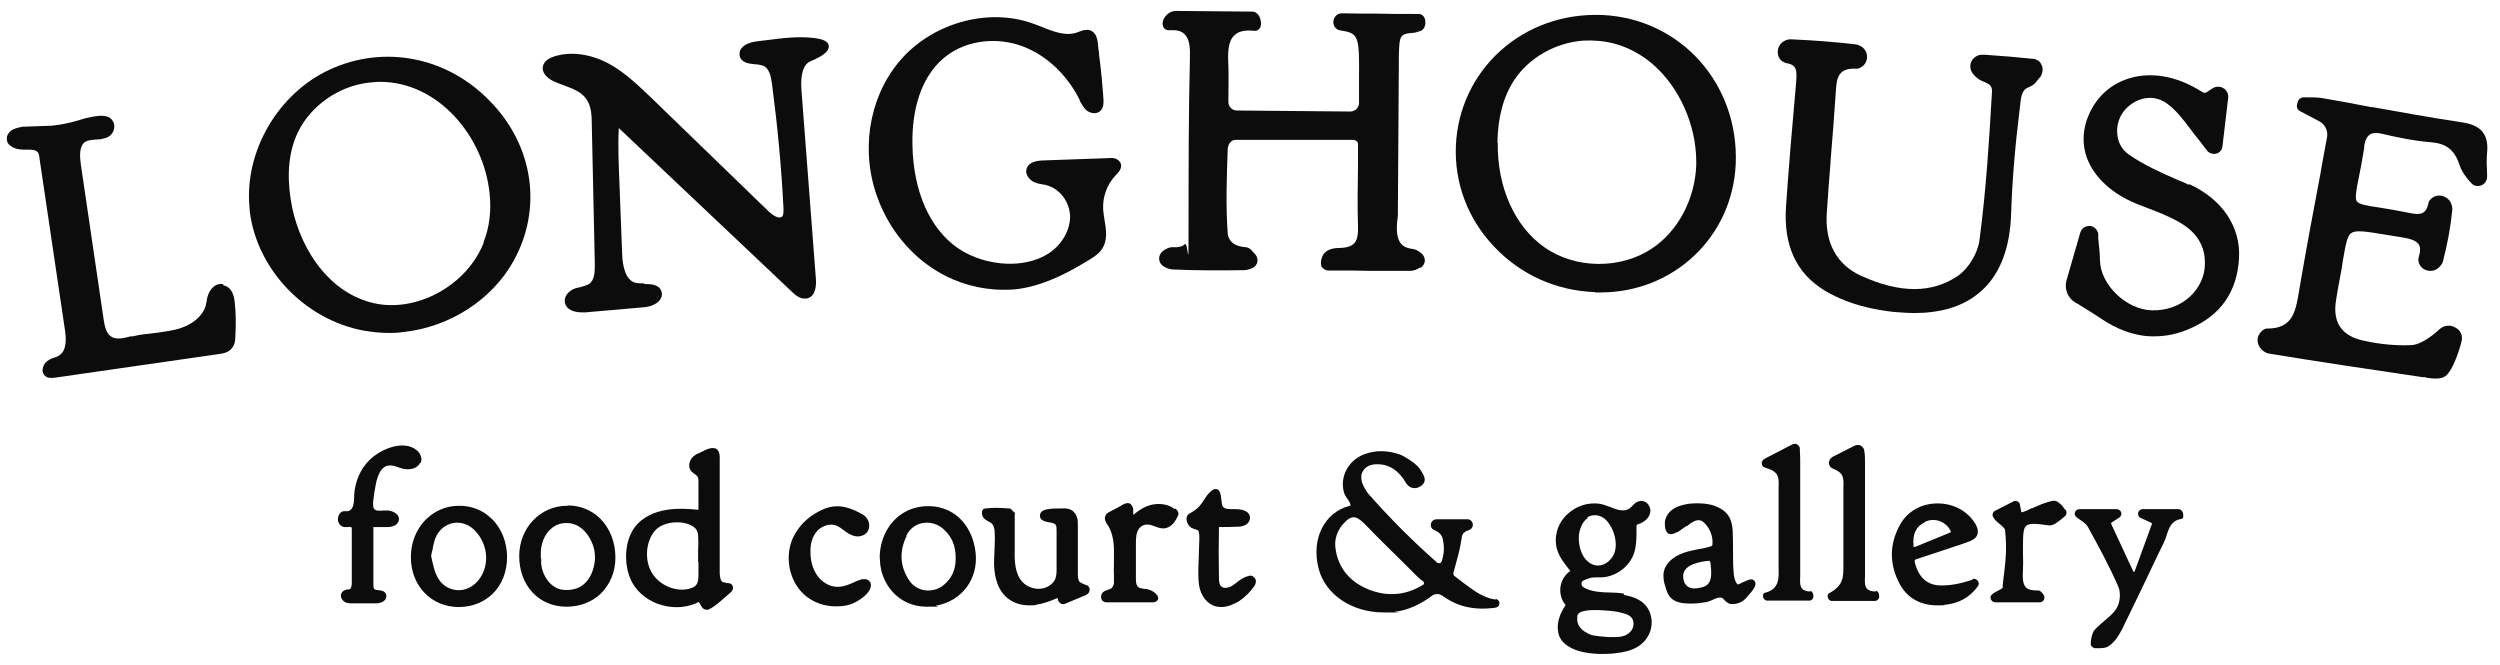
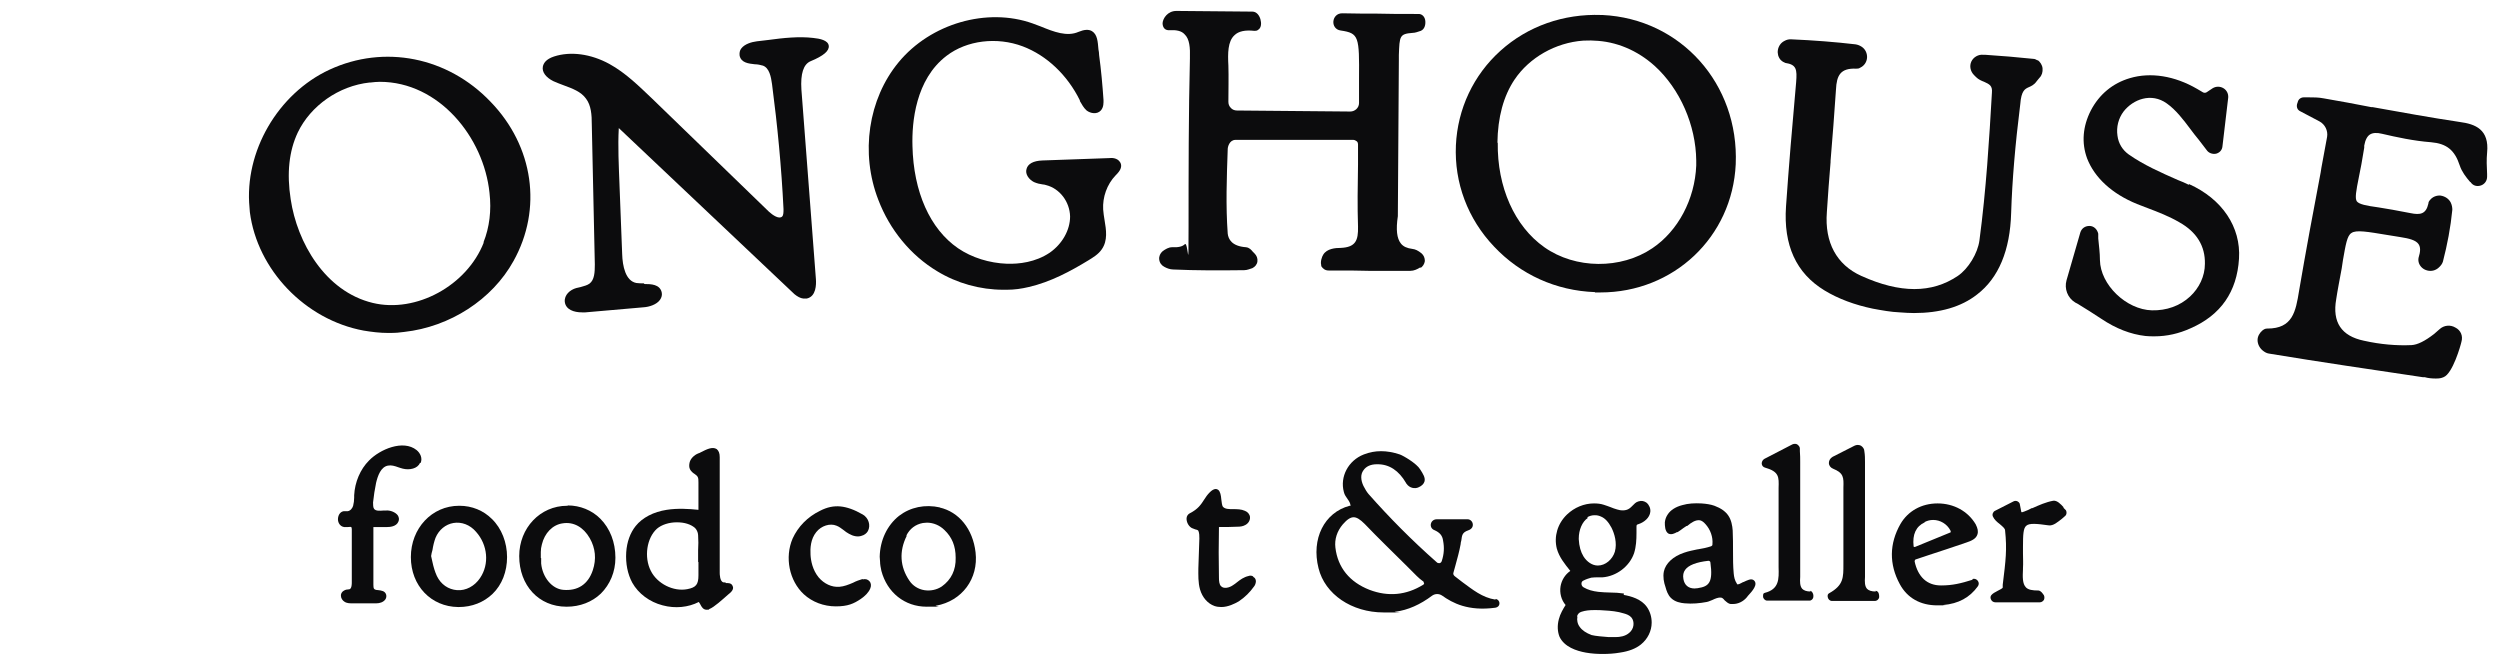
<svg xmlns="http://www.w3.org/2000/svg" width="188" height="50" viewBox="0 0 188 50" fill="none">
  <path d="M48.412 21.307C48.209 21.307 48.006 21.307 47.853 21.281C47.041 21.129 46.813 20.012 46.787 19.098L46.584 13.844C46.533 12.448 46.457 11.027 46.533 9.63L59.606 21.992C59.682 22.068 59.783 22.17 59.91 22.246C60.139 22.398 60.342 22.474 60.57 22.449C60.596 22.449 60.647 22.449 60.672 22.449C61.383 22.297 61.383 21.383 61.357 21.002L60.266 6.737C60.19 5.544 60.418 4.833 60.951 4.605C61.941 4.198 62.373 3.818 62.322 3.437C62.271 3.031 61.662 2.904 61.154 2.853C60.088 2.726 58.895 2.853 57.778 3.005C57.499 3.031 57.194 3.082 56.915 3.107C56.509 3.158 56.001 3.31 55.748 3.64C55.621 3.792 55.595 3.995 55.621 4.198C55.748 4.731 56.306 4.782 56.763 4.833C56.966 4.833 57.194 4.884 57.372 4.935C57.854 5.112 57.981 5.772 58.057 6.331C58.464 9.427 58.768 12.6 58.92 15.722C58.92 15.951 58.92 16.179 58.819 16.281C58.59 16.509 58.108 16.179 57.829 15.925L49.046 7.422C48.056 6.483 47.066 5.493 45.823 4.808C44.426 4.046 42.904 3.843 41.66 4.249C41.051 4.452 40.873 4.757 40.822 5.011C40.746 5.417 41.051 5.823 41.609 6.102C41.837 6.204 42.091 6.305 42.37 6.407C43.056 6.661 43.69 6.889 44.071 7.422C44.452 7.93 44.503 8.615 44.503 9.377L44.731 19.885C44.731 20.469 44.706 21.053 44.325 21.332C44.147 21.459 43.919 21.51 43.665 21.586C43.538 21.611 43.437 21.637 43.335 21.662C42.878 21.789 42.421 22.17 42.472 22.703C42.548 23.287 43.157 23.49 43.767 23.49C44.376 23.49 43.944 23.49 44.02 23.49L48.386 23.109C48.818 23.084 49.376 22.906 49.63 22.551C49.757 22.373 49.808 22.17 49.757 21.967C49.605 21.383 48.97 21.358 48.462 21.358L48.412 21.307Z" fill="#0C0C0D" />
  <path d="M106.793 20.165C106.996 20.063 107.123 19.834 107.149 19.631C107.149 19.403 107.072 19.2 106.895 19.048C106.641 18.845 106.438 18.743 106.209 18.718C105.803 18.667 105.524 18.54 105.346 18.311C105.042 17.931 104.966 17.271 105.118 16.256L105.194 4.528V4.148C105.245 2.701 105.245 2.548 106.235 2.472C106.412 2.472 106.615 2.396 106.844 2.32C107.149 2.193 107.225 1.812 107.174 1.508C107.123 1.229 106.92 1.051 106.692 1.051C105.321 1.051 104.432 1.051 103.569 1.025C102.783 1.025 102.021 1.025 100.93 1C100.523 1 100.295 1.305 100.27 1.609C100.244 1.914 100.422 2.244 100.828 2.295C102.199 2.498 102.224 2.752 102.199 5.95V7.752C102.199 8.107 101.894 8.387 101.539 8.387L93.01 8.31C92.832 8.31 92.655 8.234 92.553 8.107C92.426 7.98 92.375 7.828 92.375 7.651V7.6C92.375 7.067 92.401 5.671 92.375 4.934C92.325 4.021 92.325 3.107 92.832 2.65C93.137 2.345 93.645 2.244 94.33 2.32C94.406 2.32 94.533 2.32 94.609 2.244C94.863 2.092 94.863 1.736 94.787 1.457C94.711 1.178 94.508 0.873 94.178 0.873L88.466 0.822C87.806 0.822 87.451 1.381 87.426 1.736C87.426 2.041 87.578 2.244 87.832 2.269H87.933C88.466 2.244 88.847 2.32 89.076 2.574C89.456 2.929 89.507 3.564 89.482 4.401C89.38 8.488 89.38 13.057 89.38 17.042C89.38 21.027 89.355 18.108 89.101 18.362C88.923 18.54 88.619 18.616 88.136 18.591C87.883 18.591 87.629 18.743 87.426 18.895C87.248 19.048 87.146 19.276 87.172 19.505C87.197 19.758 87.35 19.961 87.553 20.063C87.73 20.165 87.984 20.266 88.238 20.266C89.913 20.342 91.639 20.342 93.568 20.317C93.797 20.317 94 20.215 94.178 20.165C94.381 20.063 94.533 19.885 94.558 19.657C94.584 19.428 94.508 19.225 94.33 19.048C94.305 19.022 94.254 18.971 94.203 18.921C94.102 18.794 93.949 18.616 93.695 18.591C92.629 18.515 92.375 17.982 92.325 17.575C92.172 15.469 92.249 13.362 92.325 11.204C92.325 11.052 92.452 10.519 92.909 10.519C94.381 10.519 95.878 10.519 97.35 10.519H97.554C98.95 10.519 100.346 10.519 101.767 10.519C101.869 10.519 101.945 10.57 102.021 10.62C102.097 10.671 102.123 10.773 102.123 10.874C102.123 11.331 102.123 11.763 102.123 12.194V12.372C102.097 13.996 102.072 15.519 102.123 17.042C102.148 18.083 101.945 18.591 100.828 18.642C100.422 18.642 99.787 18.692 99.508 19.149C99.407 19.302 99.28 19.682 99.356 19.936V20.012C99.483 20.215 99.66 20.342 99.914 20.342H101.539C102.021 20.342 102.503 20.368 102.96 20.368H104.255C104.915 20.368 105.499 20.368 106.057 20.368C106.336 20.368 106.59 20.241 106.793 20.114H106.844L106.793 20.165Z" fill="#0C0C0D" />
  <path d="M119.942 21.992H120.348C125.856 21.992 130.273 17.829 130.527 12.346C130.78 6.305 126.389 1.406 120.5 1.127H120.424C117.581 1.025 114.89 1.965 112.834 3.818C110.804 5.645 109.611 8.184 109.484 10.925C109.357 13.742 110.372 16.459 112.352 18.54C114.332 20.647 117.023 21.865 119.942 21.967V21.992ZM112.606 10.747C112.631 8.818 113.063 7.219 113.9 5.975C115.017 4.325 116.972 3.208 119.053 3.056C119.307 3.056 119.586 3.031 119.866 3.056C121.541 3.107 123.14 3.792 124.435 4.96C126.338 6.686 127.531 9.427 127.557 12.067V12.448C127.455 14.986 126.186 17.372 124.257 18.667C121.896 20.266 118.469 20.241 116.134 18.591C113.9 17.017 112.581 14.072 112.631 10.722L112.606 10.747Z" fill="#0C0C0D" />
  <path d="M24.78 5.239C20.896 7.041 18.358 11.407 18.764 15.621C18.764 15.722 18.789 15.849 18.789 15.951C19.348 20.291 22.952 24.048 27.343 24.86C27.953 24.962 28.562 25.038 29.196 25.038C29.831 25.038 29.983 25.013 30.389 24.962C33.842 24.581 37.014 22.525 38.614 19.631C40.797 15.722 40.136 11.001 36.888 7.65C33.664 4.274 28.892 3.335 24.78 5.239ZM36.38 18.235C35.111 21.484 31.278 23.566 28.029 22.779C24.45 21.916 22.343 18.235 21.86 14.986C21.556 13.032 21.734 11.356 22.394 9.96C23.358 7.955 25.465 6.457 27.8 6.204H27.876C28.105 6.178 28.333 6.153 28.562 6.153C33.004 6.153 36.38 10.316 36.811 14.504C36.964 15.824 36.811 17.093 36.354 18.235H36.38Z" fill="#0C0C0D" />
  <path d="M75.445 21.789H75.724C76.282 21.789 76.816 21.713 77.349 21.586C79.024 21.205 80.547 20.368 81.841 19.581C82.171 19.378 82.603 19.124 82.857 18.743C83.314 18.083 83.187 17.296 83.06 16.535C83.009 16.281 82.984 16.002 82.958 15.748C82.907 14.834 83.237 13.869 83.897 13.184C83.974 13.108 84.05 13.032 84.126 12.93C84.38 12.6 84.329 12.346 84.228 12.194C84.024 11.864 83.593 11.864 83.415 11.889L78.389 12.067C77.704 12.093 77.298 12.321 77.196 12.702C77.069 13.108 77.399 13.514 77.755 13.692C77.983 13.793 78.212 13.844 78.415 13.869C78.491 13.869 78.592 13.895 78.668 13.92C79.684 14.174 80.445 15.164 80.471 16.281C80.471 17.296 79.887 18.337 78.948 18.997C77.856 19.733 76.612 19.86 75.724 19.834C74.404 19.784 73.084 19.378 72.043 18.667C69.937 17.22 68.693 14.428 68.617 10.976C68.566 9.199 68.845 5.975 71.18 4.198C72.703 3.031 74.963 2.752 76.917 3.488C78.719 4.173 80.268 5.645 81.207 7.549V7.6C81.359 7.854 81.486 8.107 81.715 8.31C82.019 8.539 82.501 8.615 82.781 8.31C83.009 8.057 82.984 7.701 82.984 7.524C82.907 6.407 82.806 5.264 82.654 4.148C82.654 3.995 82.628 3.843 82.603 3.716C82.552 3.132 82.527 2.599 82.121 2.345C81.867 2.193 81.537 2.218 81.105 2.396C80.242 2.777 79.252 2.396 78.262 1.99C78.059 1.914 77.856 1.838 77.653 1.762C74.226 0.543 69.987 1.762 67.576 4.681C65.291 7.447 64.682 11.509 66.053 15.037C66.916 17.296 68.49 19.2 70.47 20.393C71.967 21.307 73.719 21.789 75.445 21.789Z" fill="#0C0C0D" />
  <path d="M187.03 11.483C187.207 9.732 186.141 9.326 184.974 9.173C182.765 8.843 180.557 8.437 178.425 8.057H178.323C177.156 7.828 175.937 7.6 174.744 7.397C174.363 7.32 173.957 7.32 173.577 7.32H173.247C173.043 7.32 172.84 7.447 172.79 7.676L172.739 7.828C172.688 8.057 172.764 8.26 172.967 8.361L174.414 9.123C174.846 9.351 175.074 9.833 174.998 10.29C174.846 11.077 174.719 11.839 174.567 12.626L174.516 12.956C173.957 15.875 173.399 18.895 172.891 21.865C172.637 23.439 172.409 24.708 170.505 24.708H170.48C170.353 24.708 170.251 24.759 170.124 24.86C169.921 25.038 169.769 25.292 169.769 25.571C169.769 25.85 169.896 26.13 170.124 26.333C170.302 26.485 170.454 26.561 170.607 26.586C174.44 27.221 178.272 27.779 182.182 28.363H182.334C182.588 28.439 182.892 28.465 183.171 28.465C183.451 28.465 183.578 28.439 183.755 28.363C184.441 28.109 185.05 25.952 185.101 25.698C185.228 25.266 185.05 24.835 184.644 24.632C184.263 24.403 183.781 24.454 183.451 24.759C183.298 24.886 183.171 25.013 183.045 25.114C182.359 25.647 181.801 25.926 181.344 25.952C180.227 26.003 179.009 25.901 177.765 25.622C176.064 25.267 175.379 24.226 175.683 22.5L175.76 22.017C175.836 21.637 175.886 21.256 175.963 20.901C176.064 20.393 176.14 19.961 176.191 19.555C176.394 18.413 176.496 17.728 176.826 17.524C177.181 17.271 178.019 17.423 179.567 17.677C179.846 17.728 180.176 17.778 180.506 17.829C181.166 17.931 181.674 18.058 181.877 18.362C182.029 18.591 182.029 18.895 181.877 19.378C181.852 19.504 181.852 19.631 181.902 19.784C182.004 20.063 182.232 20.266 182.537 20.342C182.841 20.418 183.146 20.342 183.375 20.139C183.552 19.987 183.654 19.834 183.705 19.682C184.034 18.413 184.288 17.093 184.415 15.773C184.415 15.621 184.39 15.418 184.288 15.215C184.136 14.935 183.857 14.758 183.527 14.707C183.222 14.682 182.918 14.809 182.74 15.037C182.664 15.113 182.613 15.215 182.613 15.316C182.435 16.103 182.004 16.179 181.268 16.027C180.252 15.824 179.491 15.697 178.856 15.595C177.942 15.469 177.409 15.367 177.232 15.139C177.079 14.91 177.181 14.352 177.384 13.336C177.511 12.752 177.638 12.042 177.79 11.103C177.79 11.077 177.79 11.052 177.79 11.026V10.95C177.866 10.519 178.019 10.239 178.222 10.113C178.425 9.986 178.729 9.96 179.136 10.062C180.227 10.316 181.496 10.595 182.816 10.696C183.984 10.798 184.593 11.28 184.974 12.448C185.126 12.905 185.431 13.311 185.761 13.692H185.786C185.964 13.971 186.268 14.047 186.573 13.945C186.852 13.844 187.03 13.59 187.03 13.286V13.082C187.004 12.549 186.979 11.991 187.03 11.483Z" fill="#0C0C0D" />
  <path d="M153.245 4.554C153.118 4.478 153.016 4.427 152.915 4.427C151.722 4.3 150.478 4.199 149.31 4.122H149.158C148.777 4.072 148.396 4.3 148.244 4.63C148.092 4.96 148.168 5.366 148.447 5.645C148.498 5.696 148.549 5.747 148.6 5.798C148.777 5.975 149.006 6.077 149.209 6.153C149.589 6.331 149.843 6.432 149.793 6.965C149.589 10.494 149.361 14.276 148.853 18.083C148.726 19.048 148.016 20.215 147.229 20.748C145.274 22.068 142.888 22.068 139.969 20.748C138.116 19.911 137.202 18.235 137.38 15.951C137.456 14.707 137.558 13.438 137.659 12.194V12.093C137.812 10.341 137.939 8.539 138.065 6.737C138.116 5.671 138.395 5.112 139.588 5.163C139.69 5.163 139.792 5.163 139.893 5.087C140.172 4.96 140.375 4.681 140.401 4.351C140.426 4.021 140.274 3.691 139.995 3.513C139.842 3.412 139.69 3.361 139.538 3.335C138.015 3.158 136.416 3.031 134.664 2.955C134.512 2.955 134.359 2.98 134.182 3.082C133.928 3.209 133.75 3.462 133.7 3.742C133.649 4.021 133.725 4.3 133.903 4.503C134.03 4.63 134.131 4.681 134.258 4.732C135.096 4.858 135.146 5.214 135.07 6.178C134.766 9.554 134.512 12.6 134.309 15.52C134.106 18.439 135.07 20.545 137.202 21.84C138.243 22.474 139.487 22.931 140.832 23.211C141.518 23.337 142.203 23.465 142.863 23.49C143.218 23.515 143.574 23.541 143.929 23.541C145.884 23.541 147.483 23.084 148.676 22.145C150.3 20.901 151.163 18.819 151.239 16.002C151.316 13.565 151.544 10.874 151.925 7.828C152.001 6.813 152.28 6.686 152.559 6.559C152.737 6.483 152.965 6.381 153.143 6.128C153.194 6.051 153.295 5.95 153.372 5.848C153.549 5.671 153.625 5.417 153.6 5.138C153.575 4.884 153.422 4.655 153.219 4.503L153.245 4.554Z" fill="#0C0C0D" />
  <path d="M164.591 13.895C164.337 13.768 164.058 13.641 163.779 13.539C162.51 12.981 161.19 12.397 160.073 11.61C159.616 11.28 159.311 10.798 159.235 10.214C159.134 9.554 159.311 8.894 159.692 8.387C160.403 7.473 161.773 6.94 162.941 7.777C163.626 8.26 164.185 8.996 164.718 9.707C164.921 9.986 165.124 10.239 165.353 10.519C165.53 10.747 165.708 10.976 165.936 11.28C166.089 11.509 166.368 11.61 166.647 11.559C166.926 11.483 167.104 11.28 167.129 11.001L167.561 7.346C167.586 7.067 167.459 6.787 167.205 6.635C166.952 6.483 166.647 6.483 166.393 6.635L165.936 6.94C165.86 6.99 165.733 6.99 165.657 6.94L165.226 6.686C163.525 5.696 161.723 5.417 160.174 5.874C158.88 6.254 157.864 7.092 157.23 8.31C156.621 9.503 156.519 10.747 156.951 11.915C157.509 13.362 158.829 14.58 160.707 15.342C160.961 15.443 161.215 15.545 161.494 15.646C162.306 15.951 163.144 16.281 163.88 16.712C165.2 17.448 165.835 18.515 165.809 19.834C165.809 20.774 165.378 21.662 164.693 22.297C163.931 23.007 162.916 23.363 161.824 23.337C159.895 23.287 157.941 21.408 157.915 19.555C157.915 19.022 157.839 18.464 157.788 17.931V17.575C157.712 17.245 157.458 16.991 157.128 16.991C156.798 16.991 156.544 17.169 156.443 17.474L155.402 21.078C155.225 21.713 155.478 22.398 156.062 22.753L156.214 22.83C156.849 23.21 157.433 23.591 158.017 23.972C159.108 24.708 160.225 25.14 161.342 25.267C161.57 25.292 161.799 25.292 162.027 25.292C162.941 25.292 163.855 25.089 164.743 24.683C167.002 23.693 168.221 21.941 168.373 19.454C168.525 17.068 167.104 14.961 164.616 13.844L164.591 13.895Z" fill="#0C0C0D" />
-   <path d="M16.758 21.358C16.276 21.281 15.895 21.637 15.718 22.017C15.616 22.221 15.565 22.449 15.54 22.652C15.514 22.779 15.489 22.906 15.464 23.008C15.21 23.82 14.372 24.505 13.205 24.784C12.646 24.911 12.062 24.987 11.479 25.064C11.022 25.114 10.489 25.165 9.981 25.292H9.829C9.27 25.444 8.712 25.571 8.331 25.292C7.976 25.038 7.874 24.53 7.798 24.048L6.072 12.321C5.996 11.712 5.945 11.001 6.402 10.671C6.605 10.544 6.884 10.519 7.214 10.493C7.417 10.493 7.62 10.468 7.773 10.417C8.153 10.367 8.458 10.113 8.559 9.757C8.661 9.427 8.559 9.123 8.306 8.894C7.899 8.564 7.113 8.742 6.529 8.869C6.503 8.869 6.427 8.894 6.326 8.92C5.92 9.047 4.955 9.351 3.889 9.453L1.706 9.529C1.427 9.58 1.198 9.63 0.995 9.732C0.691 9.884 0.513 10.138 0.513 10.417C0.513 10.697 0.589 10.798 0.741 10.925C1.021 11.179 1.452 11.255 1.782 11.255H1.909C2.264 11.255 2.645 11.23 2.823 11.433C2.924 11.534 2.95 11.712 2.975 11.94L4.879 24.784C4.98 25.444 5.031 26.333 4.473 26.713C4.371 26.79 4.219 26.84 4.092 26.891C3.914 26.942 3.737 27.018 3.559 27.145C3.33 27.323 3.178 27.627 3.204 27.906C3.229 28.11 3.356 28.287 3.534 28.363C3.635 28.414 3.711 28.414 3.813 28.414C3.914 28.414 3.965 28.414 4.041 28.414L16.378 26.637C16.784 26.587 17.19 26.51 17.444 26.18C17.647 25.927 17.698 25.622 17.698 25.317C17.748 24.429 17.748 23.541 17.647 22.677C17.57 21.967 17.266 21.535 16.809 21.459L16.758 21.358Z" fill="#0C0C0D" />
  <path d="M112.454 45.091C111.464 44.939 110.728 44.329 109.966 43.771C109.788 43.619 109.585 43.492 109.408 43.34C109.306 43.263 109.255 43.162 109.306 43.035L109.433 42.578C109.585 42.02 109.738 41.486 109.839 40.928C109.839 40.827 109.865 40.75 109.89 40.649C109.941 40.243 109.966 40.04 110.398 39.887C110.702 39.786 110.778 39.583 110.753 39.405C110.728 39.202 110.55 39.05 110.372 39.05H108.037C107.834 39.05 107.656 39.177 107.605 39.38C107.555 39.583 107.656 39.786 107.859 39.862C108.265 40.04 108.468 40.268 108.519 40.649C108.621 41.182 108.595 41.664 108.418 42.197C108.392 42.273 108.342 42.324 108.265 42.349C108.189 42.349 108.113 42.349 108.062 42.299C106.159 40.623 104.483 38.923 102.91 37.146C102.783 36.994 102.656 36.791 102.529 36.537C102.326 36.105 102.3 35.674 102.529 35.369C102.732 35.065 103.087 34.912 103.544 34.912H103.595C104.483 34.912 105.194 35.395 105.727 36.308C105.727 36.334 105.752 36.359 105.778 36.384C105.981 36.689 106.387 36.791 106.692 36.638C106.92 36.537 107.072 36.384 107.123 36.207C107.199 35.928 107.022 35.648 106.793 35.293C106.539 34.861 105.549 34.278 105.27 34.176C104.28 33.846 103.392 33.846 102.554 34.176C101.387 34.633 100.752 35.851 101.057 36.994C101.107 37.222 101.234 37.374 101.336 37.527C101.463 37.704 101.539 37.831 101.564 38.034C101.564 38.034 101.539 38.034 101.513 38.034H101.488C99.584 38.542 98.594 40.522 99.153 42.73C99.635 44.685 101.64 46.056 104.052 46.056C106.463 46.056 104.636 46.056 104.915 46.005C105.879 45.878 106.793 45.472 107.707 44.786C107.935 44.634 108.215 44.634 108.443 44.786C109.23 45.345 110.398 45.979 112.454 45.7C112.631 45.675 112.758 45.548 112.758 45.37C112.758 45.192 112.631 45.066 112.479 45.04L112.454 45.091ZM107.098 43.847C107.098 43.898 107.072 43.949 107.022 43.974C105.752 44.761 104.382 44.888 102.986 44.355C101.488 43.771 100.6 42.679 100.422 41.182C100.346 40.547 100.549 39.938 100.98 39.43C101.31 39.05 101.564 38.897 101.793 38.897C102.021 38.897 102.275 39.05 102.63 39.405C103.671 40.496 104.788 41.563 105.829 42.603L106.539 43.314C106.692 43.466 106.844 43.593 107.022 43.72C107.072 43.746 107.072 43.796 107.072 43.847H107.098Z" fill="#0C0C0D" />
  <path d="M54.554 43.796H54.427C54.123 43.771 54.123 43.136 54.123 43.086V34.379C54.123 34.075 54.046 33.897 53.894 33.77C53.564 33.567 53.133 33.795 52.726 33.998C52.65 34.049 52.574 34.075 52.498 34.1C52.193 34.227 51.94 34.481 51.863 34.76C51.813 34.963 51.813 35.141 51.889 35.293C51.965 35.445 52.117 35.572 52.244 35.648C52.346 35.724 52.422 35.775 52.473 35.877C52.523 35.978 52.523 36.131 52.523 36.283V38.339C51.813 38.263 50.95 38.212 50.137 38.339C49.147 38.491 48.31 38.923 47.802 39.557C47.396 40.065 47.142 40.75 47.091 41.537C47.041 42.375 47.193 43.162 47.548 43.822C48.005 44.634 48.843 45.269 49.833 45.522C50.772 45.776 51.762 45.675 52.549 45.269C52.599 45.319 52.625 45.395 52.676 45.472C52.752 45.624 52.879 45.852 53.133 45.852C53.386 45.852 53.26 45.852 53.336 45.802C53.691 45.675 54.351 45.066 54.757 44.71L54.909 44.583C55.189 44.329 55.138 44.152 55.087 44.05C54.986 43.822 54.732 43.847 54.579 43.847L54.554 43.796ZM52.523 42.248V43.263C52.523 43.949 52.346 44.177 51.686 44.304C50.645 44.507 49.427 43.898 48.944 42.933C48.411 41.893 48.64 40.446 49.401 39.76C49.757 39.456 50.315 39.278 50.899 39.278C51.483 39.278 51.94 39.43 52.244 39.684C52.371 39.786 52.498 40.04 52.498 40.243C52.523 40.623 52.523 41.004 52.498 41.385V42.273L52.523 42.248Z" fill="#0C0C0D" />
-   <path d="M81.74 44.025C81.689 43.999 81.613 43.974 81.562 43.949C81.435 43.898 81.308 43.847 81.207 43.771C81.054 43.619 81.054 43.365 81.054 43.086V39.532C81.054 39.303 81.054 39.126 81.004 38.948C80.775 38.212 80.217 38.212 79.76 38.237H79.557C78.694 38.237 78.262 38.364 78.211 38.694C78.186 38.796 78.211 38.923 78.262 38.999C78.389 39.177 78.643 39.227 78.871 39.278C79.074 39.303 79.303 39.354 79.379 39.456C79.455 39.557 79.455 39.71 79.455 39.887V42.73C79.455 43.01 79.455 43.339 79.328 43.593C79.176 43.898 78.871 44.126 78.491 44.228C77.932 44.38 77.272 44.177 76.891 43.771C76.333 43.162 76.282 42.248 76.308 41.334V38.669C76.333 38.669 76.333 38.593 76.333 38.593L75.978 38.237H75.876C75.242 38.187 74.709 38.161 74.099 38.237C73.998 38.237 73.82 38.313 73.846 38.593C73.846 38.948 74.125 39.1 74.353 39.227C74.48 39.278 74.582 39.354 74.632 39.43C74.709 39.532 74.759 39.684 74.785 39.837C74.835 40.344 74.81 40.877 74.785 41.385C74.785 41.766 74.734 42.172 74.759 42.553C74.785 43.238 74.962 44.482 75.952 45.116C76.333 45.37 76.841 45.522 77.399 45.522C77.958 45.522 77.754 45.522 77.932 45.472C78.491 45.395 78.998 45.192 79.481 44.989H79.531C79.531 44.989 79.557 45.015 79.557 45.04V45.142C79.608 45.243 79.684 45.345 79.785 45.395C79.887 45.446 80.014 45.446 80.115 45.395L81.689 44.736C81.841 44.659 81.943 44.507 81.943 44.355C81.943 44.203 81.867 44.05 81.689 43.974L81.74 44.025Z" fill="#0C0C0D" />
  <path d="M42.675 38.034H42.649C40.619 38.034 39.045 39.71 39.045 41.816C39.045 44.025 40.517 45.624 42.599 45.624H42.624C43.614 45.624 44.528 45.269 45.188 44.634C45.873 43.949 46.279 43.009 46.279 41.943C46.279 40.776 45.873 39.735 45.137 38.999C44.502 38.364 43.614 38.009 42.7 38.009L42.675 38.034ZM40.669 41.969V41.613V41.512C40.669 41.334 40.695 41.131 40.746 40.953C40.949 40.09 41.558 39.456 42.319 39.354C43.132 39.227 43.868 39.633 44.35 40.471C44.782 41.233 44.858 42.045 44.578 42.883C44.223 43.949 43.436 44.456 42.345 44.355C41.507 44.279 40.796 43.416 40.695 42.375C40.695 42.248 40.695 42.121 40.695 41.969H40.669Z" fill="#0C0C0D" />
  <path d="M34.527 38.034C32.471 38.034 30.897 39.735 30.897 41.893C30.897 44.05 32.42 45.624 34.451 45.649H34.501C35.491 45.649 36.38 45.294 37.04 44.66C37.751 43.974 38.131 42.984 38.131 41.893C38.131 40.801 37.725 39.735 36.989 39.024C36.354 38.39 35.491 38.034 34.552 38.034H34.527ZM32.42 41.36H32.522C32.572 41.03 32.648 40.725 32.75 40.446C33.004 39.837 33.511 39.431 34.095 39.329C34.705 39.227 35.339 39.456 35.796 39.989C36.684 40.979 36.811 42.426 36.101 43.467C35.694 44.076 35.035 44.431 34.374 44.38C33.715 44.33 33.156 43.949 32.852 43.314C32.699 42.984 32.598 42.629 32.522 42.273C32.496 42.121 32.445 41.969 32.42 41.816C32.445 41.664 32.471 41.512 32.522 41.36H32.445H32.42Z" fill="#0C0C0D" />
  <path d="M70.698 38.161C69.556 37.907 68.464 38.136 67.601 38.796C66.713 39.507 66.18 40.623 66.154 41.867C66.154 41.994 66.18 42.096 66.18 42.223C66.18 42.451 66.231 42.705 66.281 42.933C66.713 44.558 68.033 45.624 69.683 45.624C71.333 45.624 70.165 45.599 70.394 45.548C72.348 45.193 73.592 43.517 73.363 41.537C73.16 39.786 72.12 38.491 70.647 38.161H70.698ZM68.16 40.268C68.414 39.761 68.845 39.431 69.404 39.329C69.505 39.329 69.607 39.304 69.708 39.304C70.191 39.304 70.673 39.507 71.028 39.862C71.587 40.395 71.866 41.055 71.866 41.943C71.891 42.857 71.536 43.593 70.825 44.101C70.444 44.355 69.962 44.456 69.505 44.38C69.048 44.304 68.642 44.05 68.388 43.669C67.677 42.629 67.601 41.461 68.185 40.294L68.16 40.268Z" fill="#0C0C0D" />
  <path d="M31.633 34.811C31.785 34.455 31.608 34.075 31.328 33.846C30.313 33.034 28.562 33.795 27.749 34.633C27.089 35.293 26.683 36.258 26.633 37.247V37.425C26.633 37.628 26.607 37.831 26.556 38.034C26.506 38.212 26.353 38.415 26.15 38.441H26.049C25.998 38.441 25.922 38.441 25.846 38.441C25.541 38.491 25.414 38.796 25.414 39.05C25.414 39.303 25.566 39.583 25.871 39.633C25.973 39.633 26.074 39.633 26.176 39.633C26.277 39.633 26.353 39.608 26.404 39.633C26.429 39.633 26.455 39.71 26.455 39.786V43.796C26.455 43.898 26.455 44.228 26.302 44.304C26.277 44.304 26.226 44.329 26.15 44.329C26.023 44.329 25.896 44.38 25.769 44.482C25.668 44.583 25.617 44.71 25.642 44.837C25.642 44.989 25.769 45.167 25.896 45.243C26.074 45.37 26.302 45.37 26.48 45.37H28.308C28.536 45.37 28.815 45.294 28.968 45.091C29.044 44.989 29.069 44.862 29.044 44.736C28.968 44.431 28.663 44.406 28.46 44.38C28.333 44.38 28.232 44.355 28.155 44.304C28.079 44.253 28.079 44.076 28.079 43.974V39.735V39.633C28.079 39.633 28.13 39.633 28.206 39.633H29.12C29.298 39.633 29.805 39.608 29.958 39.227C30.034 39.075 30.008 38.897 29.907 38.745C29.729 38.517 29.349 38.364 29.044 38.39C28.993 38.39 28.942 38.39 28.866 38.39C28.562 38.415 28.257 38.441 28.13 38.263C28.054 38.161 28.054 37.958 28.054 37.781C28.105 37.298 28.181 36.791 28.282 36.308C28.409 35.775 28.638 35.115 29.171 35.014C29.425 34.963 29.678 35.039 29.958 35.141C30.059 35.166 30.161 35.217 30.288 35.242C30.795 35.369 31.404 35.242 31.582 34.811H31.633Z" fill="#0C0C0D" />
  <path d="M64.86 43.543C64.631 43.619 64.378 43.695 64.149 43.822C63.794 43.974 63.464 44.101 63.134 44.126C62.55 44.177 61.966 43.898 61.56 43.416C61.103 42.857 60.976 42.172 60.951 41.715C60.925 41.233 60.951 40.547 61.382 40.014C61.763 39.532 62.423 39.329 62.905 39.532C63.108 39.608 63.261 39.735 63.438 39.862C63.565 39.964 63.692 40.065 63.844 40.141C64.149 40.319 64.504 40.395 64.784 40.294C64.987 40.243 65.165 40.116 65.266 39.938C65.495 39.507 65.317 38.948 64.885 38.694C64.225 38.314 63.692 38.136 63.21 38.085C62.702 38.034 62.195 38.136 61.662 38.415C60.722 38.872 60.012 39.608 59.605 40.497C58.996 41.918 59.352 43.669 60.443 44.685C61.078 45.269 61.941 45.599 62.855 45.599C63.768 45.599 64.2 45.396 64.733 45.04C65.063 44.812 65.317 44.558 65.444 44.253C65.52 44.076 65.52 43.873 65.393 43.72C65.266 43.568 65.088 43.517 64.885 43.568L64.86 43.543Z" fill="#0C0C0D" />
  <path d="M94.228 43.34C94.101 43.263 93.949 43.289 93.898 43.314C93.543 43.39 93.264 43.593 93.01 43.796C92.934 43.873 92.832 43.923 92.731 43.999C92.451 44.203 92.02 44.304 91.817 44.076C91.69 43.949 91.665 43.695 91.665 43.441C91.639 42.172 91.639 40.903 91.665 39.633C92.121 39.633 92.578 39.634 93.061 39.608C93.264 39.608 93.467 39.583 93.644 39.481C93.848 39.38 94.025 39.151 94 38.872C93.975 38.669 93.822 38.491 93.619 38.415C93.34 38.288 93.035 38.288 92.731 38.288C92.426 38.288 92.121 38.288 91.969 38.111C91.893 38.034 91.868 37.755 91.842 37.552C91.817 37.248 91.766 36.968 91.614 36.841C91.36 36.638 91.055 36.943 90.954 37.044C90.802 37.197 90.675 37.374 90.548 37.578C90.319 37.933 90.091 38.288 89.482 38.593C89.329 38.669 89.228 38.821 89.228 38.999C89.228 39.253 89.355 39.532 89.583 39.684C89.659 39.735 89.786 39.761 89.888 39.811C89.939 39.811 90.091 39.862 90.116 39.913C90.192 40.09 90.192 40.294 90.192 40.497L90.116 42.756C90.116 43.238 90.091 43.796 90.243 44.33C90.421 44.939 90.827 45.396 91.335 45.573C91.487 45.624 91.665 45.649 91.842 45.649C92.35 45.649 92.858 45.396 93.162 45.218C93.619 44.913 94 44.532 94.305 44.101C94.355 44.05 94.482 43.822 94.431 43.619C94.406 43.517 94.355 43.441 94.254 43.39L94.228 43.34Z" fill="#0C0C0D" />
-   <path d="M88.339 38.288C87.933 37.958 87.324 37.831 86.74 37.933C86.258 38.009 85.776 38.263 85.319 38.644C85.319 38.644 85.268 38.694 85.243 38.694C85.243 38.694 85.243 38.694 85.217 38.669C85.217 38.669 85.217 38.644 85.217 38.618C85.217 38.567 85.217 38.517 85.217 38.466C85.217 38.415 85.217 38.339 85.217 38.263C85.192 38.111 85.065 37.831 84.811 37.831C84.684 37.831 84.507 37.907 84.38 37.984C84.354 37.984 84.329 38.009 84.303 38.034C83.999 38.187 83.694 38.364 83.39 38.517C83.314 38.567 83.212 38.618 83.161 38.72C82.984 38.999 83.161 39.303 83.314 39.507C83.593 39.938 83.745 40.522 83.77 41.283C83.77 41.588 83.77 41.918 83.77 42.223C83.77 42.553 83.745 42.883 83.77 43.213V43.314C83.77 43.492 83.77 43.669 83.77 43.847C83.745 44.05 83.644 44.203 83.517 44.279C83.466 44.304 83.39 44.329 83.314 44.355C83.212 44.38 83.11 44.431 83.009 44.482C82.857 44.583 82.781 44.761 82.806 44.939C82.806 45.066 82.882 45.193 83.009 45.243C83.085 45.294 83.187 45.294 83.263 45.294H84.633C85.293 45.294 86.004 45.294 86.689 45.294C86.918 45.294 87.096 45.167 87.096 44.989C87.096 44.888 87.045 44.786 86.994 44.736C86.842 44.532 86.613 44.406 86.359 44.329C86.258 44.304 86.156 44.279 86.029 44.279C85.852 44.253 85.674 44.228 85.573 44.126C85.446 43.999 85.42 43.771 85.42 43.543V40.852C85.42 40.42 85.446 40.04 85.649 39.76C85.826 39.532 86.106 39.405 86.385 39.456C86.537 39.456 86.664 39.532 86.842 39.583C87.096 39.684 87.4 39.786 87.679 39.71C88.111 39.608 88.365 39.227 88.543 38.872C88.568 38.821 88.619 38.72 88.619 38.618C88.619 38.517 88.543 38.364 88.39 38.237L88.339 38.288Z" fill="#0C0C0D" />
  <path d="M122.124 44.634C121.769 44.583 121.439 44.558 121.084 44.558C120.804 44.558 120.474 44.532 120.195 44.507C119.764 44.456 119.408 44.355 119.104 44.177C119.002 44.126 118.926 44.025 118.926 43.898C118.926 43.771 118.977 43.695 119.104 43.644C119.307 43.542 119.485 43.492 119.662 43.441C119.84 43.416 119.992 43.416 120.17 43.416C120.297 43.416 120.398 43.416 120.5 43.416C121.566 43.34 122.556 42.578 122.886 41.588C123.038 41.106 123.064 40.573 123.064 40.09C123.064 39.938 123.064 39.786 123.064 39.633C123.064 39.583 123.064 39.507 123.089 39.481C123.089 39.456 123.165 39.43 123.241 39.405C123.622 39.278 124.054 38.948 124.104 38.491C124.13 38.237 124.028 37.984 123.825 37.806C123.647 37.679 123.444 37.628 123.216 37.704C123.013 37.755 122.886 37.907 122.759 38.034C122.683 38.111 122.607 38.187 122.531 38.237C122.251 38.441 121.845 38.39 121.617 38.314C121.439 38.263 121.287 38.212 121.109 38.136C120.957 38.085 120.779 38.009 120.601 37.958C120.373 37.882 120.119 37.857 119.865 37.857C119.129 37.857 118.393 38.161 117.835 38.694C117.124 39.38 116.845 40.344 117.073 41.258C117.251 41.893 117.657 42.4 118.088 42.933C117.682 43.212 117.428 43.644 117.352 44.101C117.276 44.583 117.403 45.116 117.733 45.497C117.555 45.776 117.327 46.157 117.225 46.563C117.098 47.045 117.124 47.502 117.276 47.883C117.632 48.645 118.545 48.949 119.256 49.076C119.688 49.152 120.094 49.178 120.525 49.178C120.957 49.178 121.388 49.152 121.82 49.076C122.505 48.975 123.013 48.772 123.394 48.467C123.901 48.061 124.206 47.452 124.206 46.817C124.206 46.386 124.079 45.979 123.85 45.649C123.419 45.04 122.657 44.837 122.099 44.736L122.124 44.634ZM119.358 38.897C119.535 38.796 119.713 38.745 119.916 38.745C120.119 38.745 120.221 38.77 120.398 38.847C120.703 38.974 120.957 39.253 121.185 39.684C121.414 40.141 121.617 40.827 121.439 41.486C121.261 42.07 120.728 42.527 120.17 42.527H120.144C119.738 42.527 119.332 42.248 119.078 41.842C118.875 41.512 118.748 41.08 118.723 40.547V40.496C118.723 39.862 118.977 39.227 119.408 38.948L119.358 38.897ZM118.596 46.335C118.647 46.182 118.748 46.056 118.926 46.005C119.231 45.903 119.561 45.878 119.891 45.878C120.221 45.878 120.373 45.878 120.627 45.903C121.134 45.929 121.642 45.979 122.124 46.132C122.302 46.182 122.531 46.258 122.683 46.436C122.81 46.589 122.861 46.792 122.835 47.02C122.81 47.248 122.683 47.452 122.531 47.578C122.226 47.858 121.794 47.908 121.515 47.908C121.236 47.908 121.312 47.908 121.185 47.908C121.16 47.908 121.058 47.908 120.957 47.908C120.627 47.883 119.967 47.832 119.688 47.756C119.281 47.604 118.977 47.401 118.799 47.147C118.621 46.919 118.571 46.614 118.621 46.386L118.596 46.335Z" fill="#0C0C0D" />
  <path d="M131.085 43.771C130.983 43.822 130.856 43.898 130.78 43.923C130.729 43.923 130.704 43.949 130.679 43.949C130.679 43.949 130.628 43.949 130.603 43.873C130.45 43.644 130.399 43.39 130.374 43.111C130.323 42.578 130.323 41.994 130.323 41.461C130.323 40.953 130.323 40.42 130.298 39.887C130.273 39.532 130.196 39.1 129.968 38.77C129.765 38.466 129.41 38.212 128.927 38.034C128.648 37.933 128.318 37.882 127.937 37.857C127.43 37.831 126.947 37.857 126.516 37.983C126.008 38.111 125.627 38.364 125.424 38.669C125.297 38.847 125.221 39.05 125.196 39.278C125.196 39.532 125.196 39.938 125.45 40.116C125.678 40.243 125.932 40.116 126.11 40.014H126.16C126.313 39.913 126.465 39.811 126.592 39.71L126.668 39.659C126.719 39.633 126.77 39.583 126.82 39.557H126.871C127.176 39.303 127.506 39.075 127.836 39.126C127.963 39.151 128.115 39.253 128.242 39.405C128.623 39.811 128.826 40.395 128.775 40.928C128.775 40.953 128.775 41.004 128.75 41.029C128.75 41.029 128.699 41.055 128.673 41.08C128.369 41.182 128.013 41.258 127.683 41.309H127.658C127.328 41.385 126.998 41.436 126.643 41.563C125.805 41.842 125.247 42.375 125.12 42.984C125.044 43.39 125.12 43.796 125.247 44.152C125.323 44.431 125.424 44.736 125.653 44.964C125.957 45.269 126.389 45.345 126.693 45.37C127.252 45.421 127.81 45.37 128.343 45.269C128.496 45.243 128.623 45.167 128.775 45.116C128.978 45.015 129.232 44.913 129.41 44.939C129.511 44.939 129.613 45.04 129.689 45.142C129.816 45.243 129.943 45.395 130.146 45.421C130.196 45.421 130.273 45.421 130.323 45.421C130.704 45.421 131.085 45.243 131.364 44.913L131.44 44.812C131.77 44.456 132.227 43.949 131.897 43.644C131.694 43.466 131.389 43.644 131.11 43.771H131.085ZM127.709 44.228C127.607 44.228 127.531 44.253 127.43 44.253C126.973 44.253 126.668 43.999 126.592 43.542C126.541 43.263 126.592 43.035 126.719 42.857C126.973 42.502 127.557 42.273 128.47 42.172C128.546 42.172 128.623 42.223 128.623 42.299C128.826 43.796 128.521 44.101 127.683 44.228H127.709Z" fill="#0C0C0D" />
-   <path d="M164.058 38.39C163.982 38.313 163.88 38.288 163.804 38.288H161.139C160.961 38.288 160.834 38.39 160.783 38.567C160.758 38.72 160.834 38.897 160.987 38.948L161.799 39.329C161.799 39.329 161.85 39.38 161.824 39.405L160.53 42.959C160.53 42.959 160.504 42.984 160.453 43.009C160.453 43.009 160.428 43.009 160.428 42.984L158.753 39.38C158.753 39.38 158.753 39.329 158.778 39.303L159.362 38.923C159.489 38.846 159.565 38.669 159.514 38.542C159.464 38.39 159.337 38.288 159.159 38.288H156.367C156.214 38.288 156.088 38.39 156.037 38.517C155.986 38.643 156.037 38.821 156.164 38.897C156.24 38.973 156.341 39.024 156.443 39.1C156.671 39.253 156.874 39.405 157.001 39.608C157.763 41.004 158.626 42.553 159.311 44.152C159.489 44.583 159.438 45.319 159.159 45.751C158.956 46.106 158.626 46.36 158.271 46.665C158.017 46.893 157.737 47.121 157.509 47.375C157.331 47.604 157.281 47.908 157.23 48.213V48.34C157.204 48.441 157.23 48.543 157.306 48.619C157.382 48.695 157.484 48.746 157.56 48.746H157.712C158.017 48.746 158.372 48.746 158.6 48.568C159.057 48.264 159.362 47.731 159.565 47.35C160.53 45.395 161.469 43.416 162.383 41.486L162.713 40.826C162.789 40.649 162.865 40.471 162.916 40.293C163.119 39.659 163.296 39.151 164.033 39.024C164.185 38.999 164.185 38.846 164.185 38.745C164.185 38.643 164.159 38.542 164.109 38.466L164.058 38.39Z" fill="#0C0C0D" />
  <path d="M148.346 43.593C147.457 43.873 146.823 44.025 145.985 44.025H145.959C144.919 44.025 144.233 43.39 143.98 42.223C143.98 42.147 144.005 42.096 144.056 42.07L145.046 41.74C145.959 41.436 146.924 41.131 147.863 40.801C148.244 40.674 148.599 40.522 148.701 40.192C148.777 39.964 148.726 39.735 148.574 39.431C147.99 38.441 146.924 37.857 145.706 37.857C144.487 37.857 143.472 38.441 142.913 39.405C142.076 40.877 142.05 42.426 142.863 43.923C143.421 44.964 144.411 45.523 145.68 45.523C146.949 45.523 145.985 45.523 146.137 45.497C147.279 45.395 148.117 44.939 148.726 44.101C148.828 43.974 148.828 43.796 148.726 43.669C148.625 43.543 148.472 43.492 148.32 43.543L148.346 43.593ZM144.741 39.253C144.944 39.151 145.147 39.1 145.376 39.1C145.909 39.1 146.416 39.405 146.67 39.887C146.696 39.938 146.696 39.989 146.696 40.014C146.696 40.014 146.696 40.014 146.67 40.04L144.005 41.131H143.929C143.929 41.131 143.903 41.106 143.903 41.08C143.802 40.192 144.081 39.583 144.741 39.278V39.253Z" fill="#0C0C0D" />
  <path d="M141.061 44.482C140.731 44.482 140.528 44.406 140.401 44.279C140.223 44.076 140.223 43.746 140.248 43.39C140.248 43.289 140.248 43.187 140.248 43.086V34.734C140.248 34.481 140.248 34.227 140.198 33.922C140.198 33.77 140.096 33.618 139.944 33.516C139.791 33.44 139.614 33.44 139.461 33.516L137.812 34.354C137.634 34.455 137.532 34.633 137.532 34.811C137.532 35.014 137.659 35.166 137.837 35.242C138.649 35.572 138.649 35.902 138.624 36.664C138.624 36.816 138.624 36.968 138.624 37.095V38.669C138.624 39.913 138.624 41.182 138.624 42.426C138.624 43.416 138.649 43.999 137.558 44.609C137.405 44.685 137.431 44.862 137.456 44.939C137.482 45.066 137.609 45.192 137.761 45.192H140.984C141.162 45.192 141.314 45.04 141.314 44.888C141.314 44.736 141.289 44.583 141.213 44.507C141.137 44.431 141.061 44.431 141.035 44.431L141.061 44.482Z" fill="#0C0C0D" />
  <path d="M136.162 44.482C135.857 44.482 135.654 44.406 135.527 44.279C135.35 44.076 135.35 43.746 135.375 43.39C135.375 43.263 135.375 43.162 135.375 43.086V34.735C135.375 34.481 135.375 34.227 135.35 33.922V33.719C135.35 33.592 135.248 33.491 135.146 33.415C135.045 33.364 134.918 33.364 134.791 33.415L132.684 34.506C132.557 34.582 132.481 34.709 132.481 34.861C132.481 35.014 132.608 35.141 132.735 35.166C133.801 35.471 133.776 35.877 133.75 36.689V36.74C133.75 36.867 133.75 36.994 133.75 37.095V38.669C133.75 39.913 133.75 41.182 133.75 42.426V42.654C133.776 43.543 133.801 44.304 132.71 44.583C132.583 44.609 132.583 44.71 132.583 44.862C132.583 45.015 132.735 45.167 132.887 45.167H136.111C136.314 45.116 136.39 44.939 136.365 44.761C136.365 44.66 136.263 44.431 136.111 44.431L136.162 44.482Z" fill="#0C0C0D" />
  <path d="M155.199 38.161C154.945 37.882 154.691 37.628 154.412 37.654C153.854 37.755 153.346 37.984 152.838 38.212H152.788C152.61 38.314 152.432 38.39 152.229 38.466L152.077 38.517H152.026C152.026 38.517 152.001 38.517 152.001 38.491L151.899 37.958C151.899 37.857 151.823 37.755 151.722 37.704C151.62 37.654 151.519 37.654 151.417 37.704L150.021 38.415C149.869 38.491 149.792 38.694 149.869 38.847C149.97 39.075 150.173 39.253 150.376 39.405C150.579 39.583 150.782 39.735 150.782 39.887C150.935 41.334 150.833 42.121 150.605 43.974V44.177C150.605 44.253 150.351 44.355 150.224 44.431C150.021 44.532 149.843 44.634 149.742 44.761C149.666 44.862 149.666 44.989 149.742 45.116C149.792 45.218 149.919 45.294 150.046 45.294H153.397C153.524 45.294 153.625 45.218 153.701 45.116C153.752 45.015 153.752 44.862 153.701 44.761C153.575 44.583 153.473 44.431 153.295 44.406C152.838 44.406 152.534 44.355 152.356 44.177C152.077 43.898 152.102 43.365 152.128 42.806V42.73C152.153 42.349 152.128 41.943 152.128 41.613V41.131C152.128 40.192 152.153 39.71 152.382 39.532C152.61 39.329 153.168 39.38 154.057 39.507C154.412 39.557 154.742 39.253 155.072 38.999C155.148 38.923 155.224 38.872 155.275 38.821C155.351 38.77 155.402 38.669 155.402 38.567C155.402 38.466 155.377 38.364 155.301 38.314C155.25 38.263 155.199 38.212 155.148 38.161H155.199Z" fill="#0C0C0D" />
</svg>